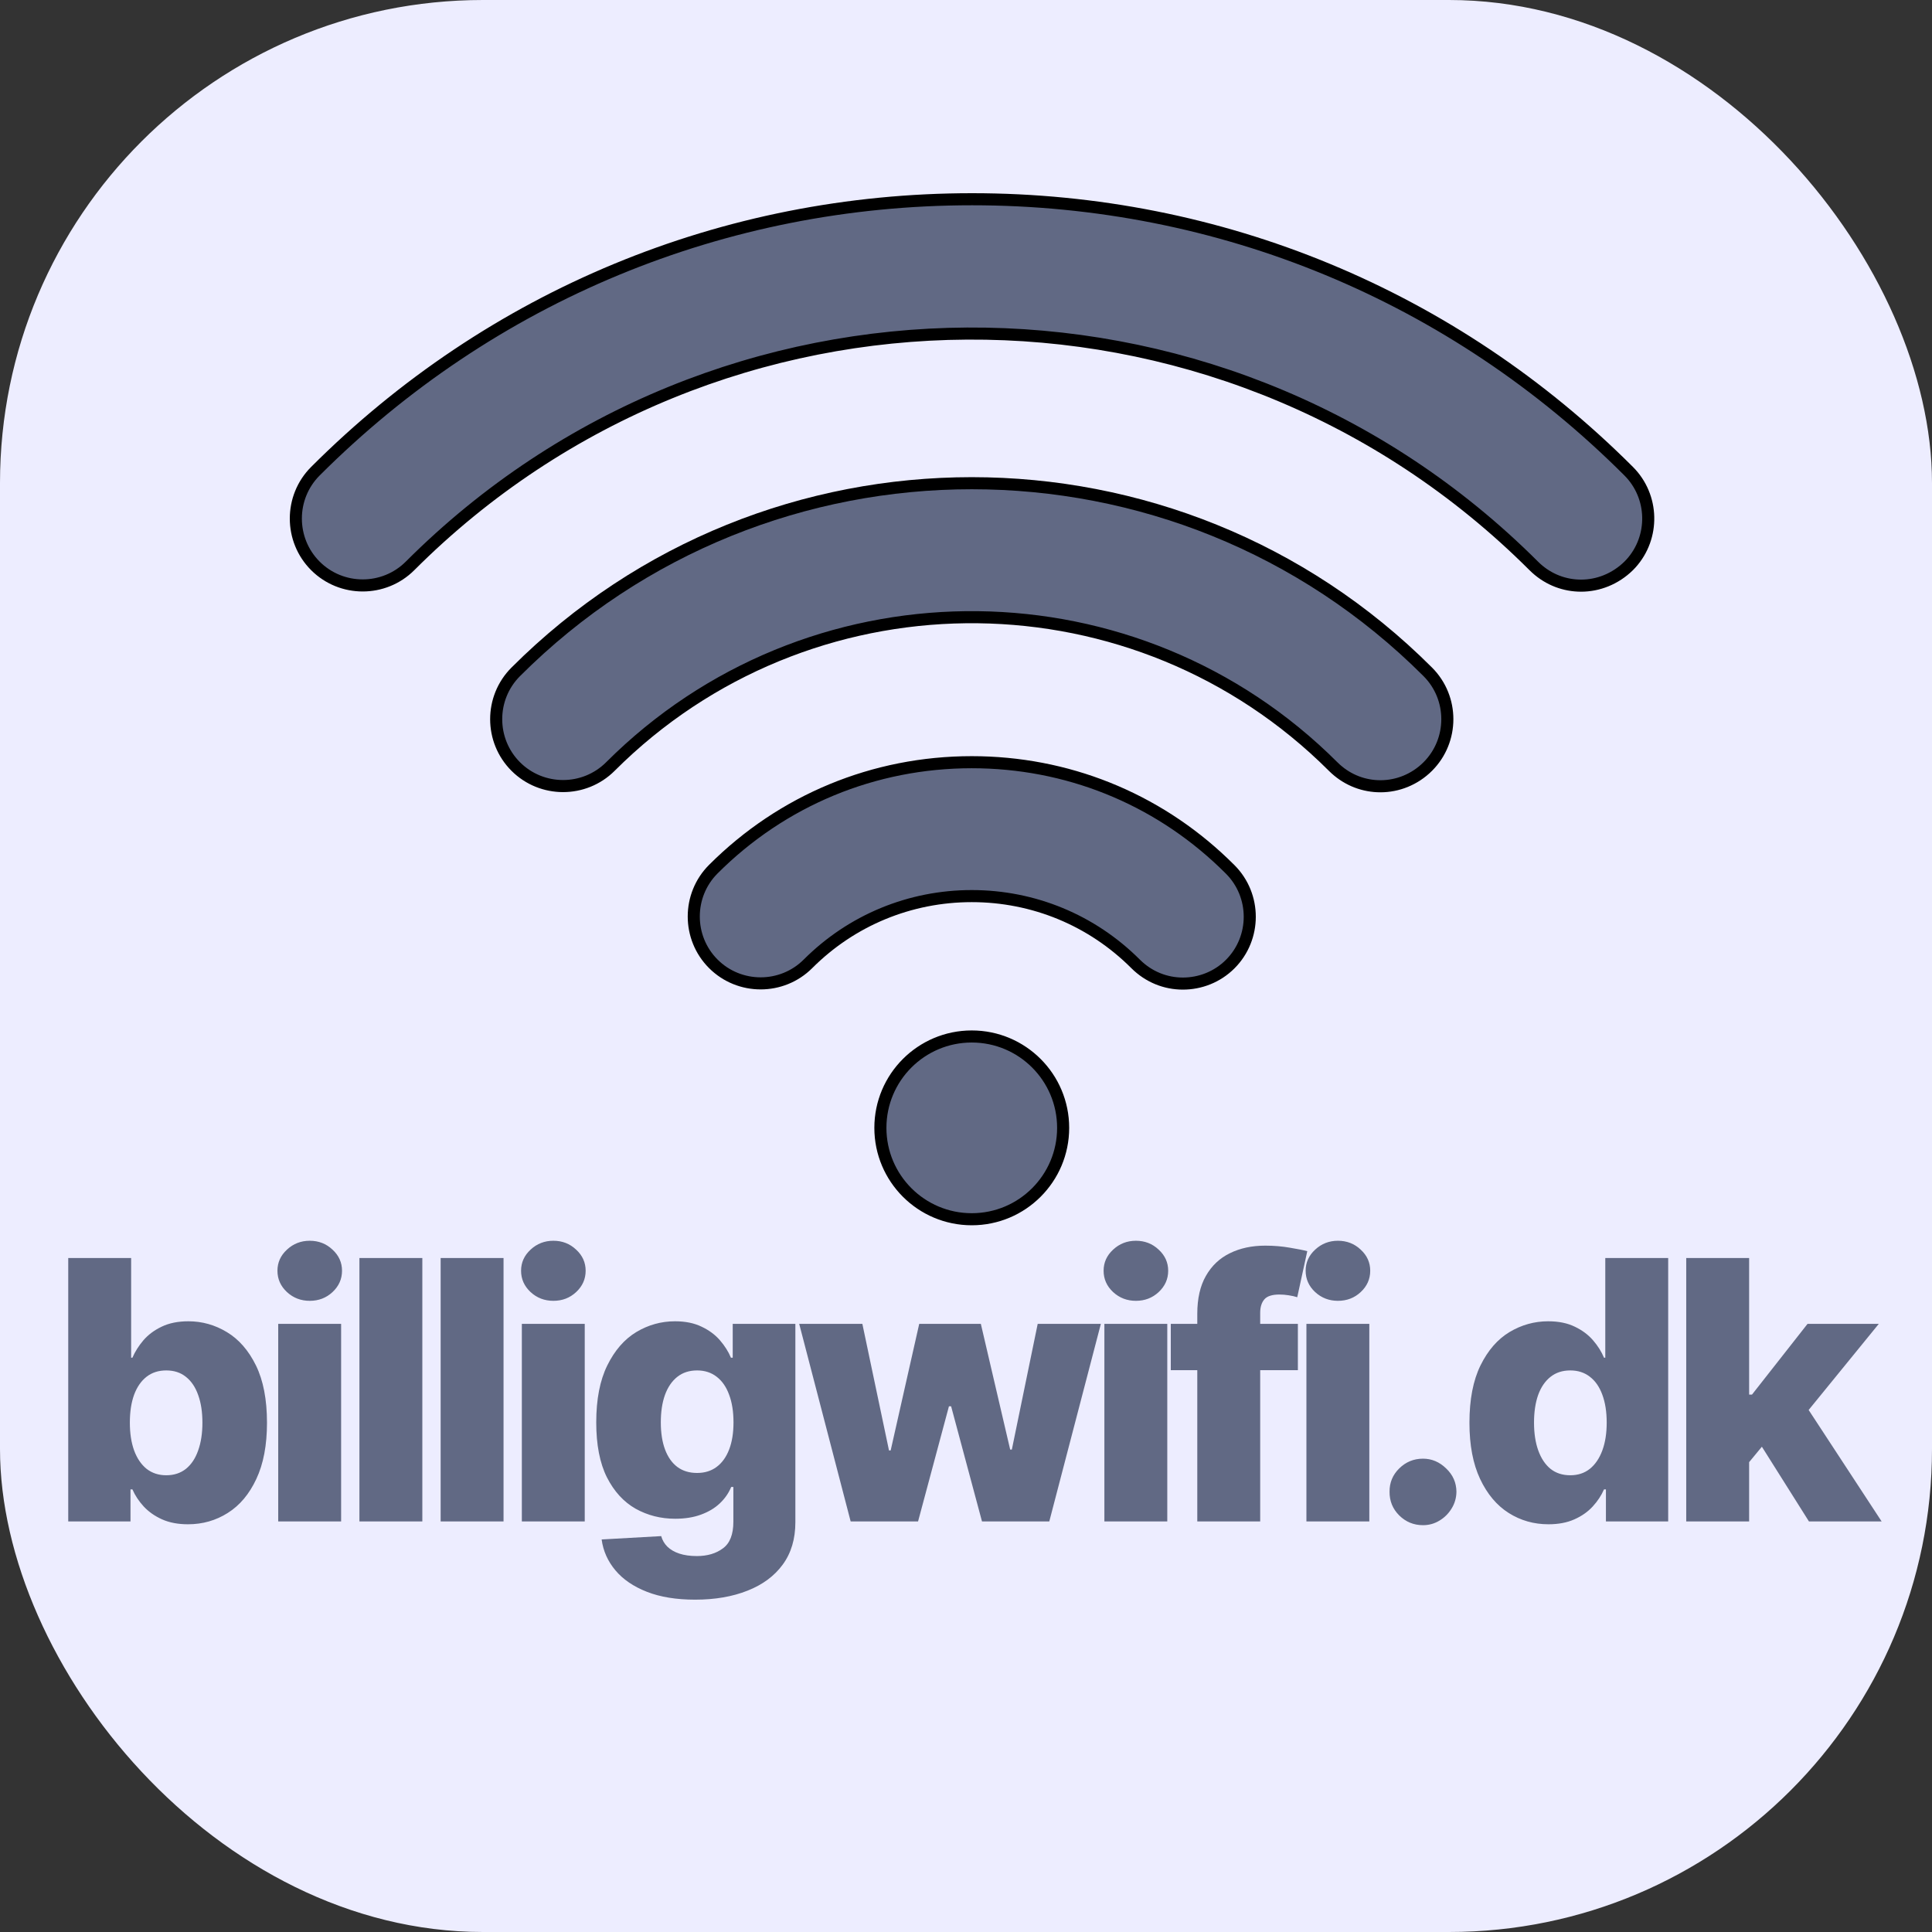
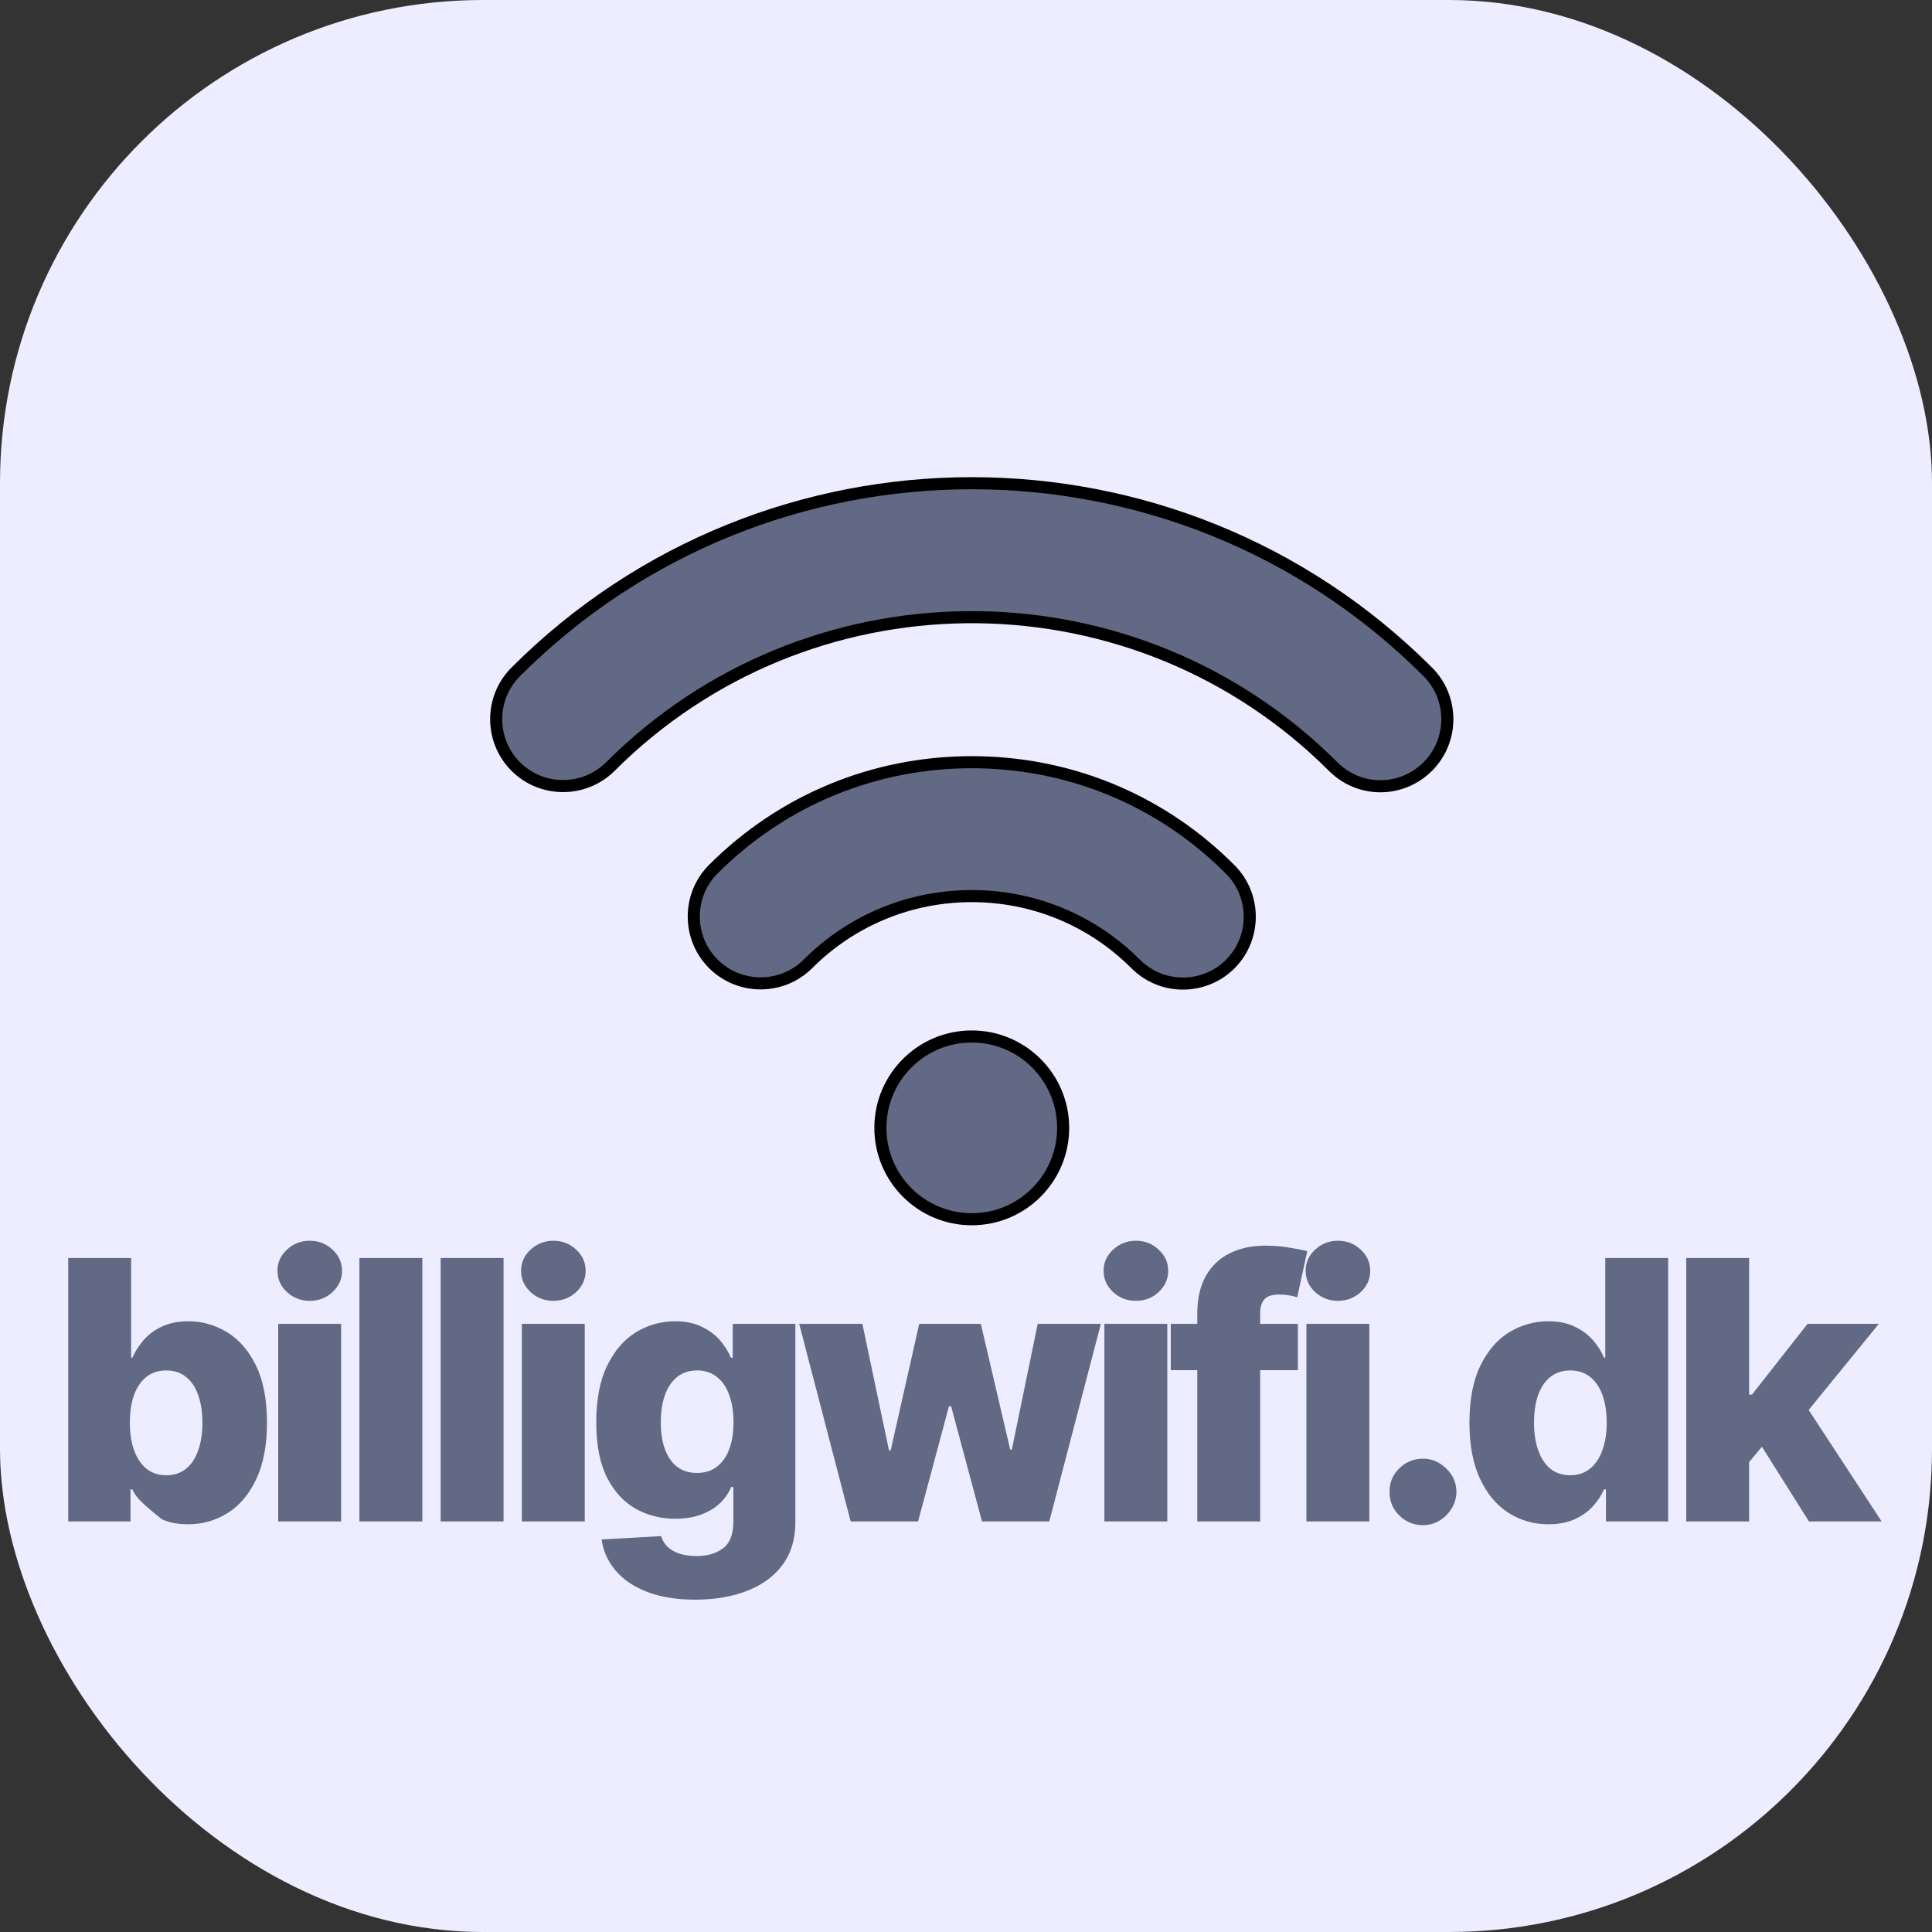
<svg xmlns="http://www.w3.org/2000/svg" width="160" height="160" viewBox="0 0 160 160" fill="none">
  <rect x="0" y="0" width="160" height="160" fill="#333333" stroke="none" />
  <rect width="160" height="160" rx="40" fill="#EDEDFF" />
  <path d="M42.711 55.64C63.541 34.809 97.413 34.809 118.243 55.64C120.402 57.798 120.402 61.321 118.243 63.48C117.151 64.571 115.726 65.115 114.323 65.115C112.988 65.115 111.671 64.638 110.611 63.678L110.403 63.48C94.149 47.248 67.9 46.993 51.333 62.718L50.551 63.48C48.392 65.638 44.87 65.638 42.711 63.48C40.552 61.321 40.552 57.798 42.711 55.64Z" fill="#616984" stroke="black" />
  <path d="M80.477 63.122C88.319 63.122 95.694 66.075 101.339 71.472L101.88 72.001L101.881 72.002C104.039 74.161 104.039 77.684 101.881 79.842C100.813 80.91 99.388 81.456 97.96 81.456C96.535 81.456 95.132 80.912 94.04 79.82C90.426 76.206 85.591 74.212 80.477 74.211C75.363 74.211 70.528 76.206 66.914 79.82C64.755 81.978 61.233 81.978 59.074 79.82C56.915 77.661 56.915 74.138 59.074 71.979C64.785 66.268 72.383 63.122 80.477 63.122Z" fill="#616984" stroke="black" />
  <path d="M80.477 85.837C84.657 85.837 88.045 89.225 88.045 93.405C88.045 97.584 84.657 100.972 80.477 100.972C76.298 100.972 72.91 97.584 72.91 93.405C72.91 89.225 76.298 85.837 80.477 85.837Z" fill="#616984" stroke="black" />
-   <path d="M80.5 16.5C101.05 16.5 120.348 24.492 134.881 39.024C136.972 41.116 137.038 44.487 135.077 46.658L134.881 46.864C133.765 47.958 132.339 48.501 130.938 48.501C129.603 48.501 128.286 48.023 127.227 47.063L127.018 46.864L126.413 46.268C100.69 21.212 59.413 21.41 33.959 46.864C31.8 49.023 28.278 49.023 26.119 46.864C23.961 44.706 23.96 41.183 26.119 39.024C40.652 24.492 59.95 16.5 80.5 16.5Z" fill="#616984" stroke="black" />
-   <path d="M5.651 126V104.182H10.861V112.438H10.967C11.18 111.941 11.482 111.462 11.873 111C12.271 110.538 12.775 110.162 13.386 109.871C14.004 109.572 14.742 109.423 15.602 109.423C16.738 109.423 17.8 109.722 18.787 110.318C19.781 110.915 20.584 111.835 21.195 113.077C21.805 114.32 22.111 115.904 22.111 117.829C22.111 119.683 21.816 121.234 21.227 122.484C20.644 123.734 19.856 124.672 18.861 125.297C17.874 125.922 16.777 126.234 15.57 126.234C14.746 126.234 14.032 126.099 13.428 125.83C12.825 125.56 12.317 125.205 11.905 124.764C11.5 124.324 11.188 123.852 10.967 123.347H10.807V126H5.651ZM10.754 117.818C10.754 118.699 10.871 119.466 11.106 120.119C11.347 120.773 11.692 121.281 12.139 121.643C12.594 121.998 13.137 122.175 13.769 122.175C14.408 122.175 14.952 121.998 15.399 121.643C15.847 121.281 16.184 120.773 16.411 120.119C16.646 119.466 16.763 118.699 16.763 117.818C16.763 116.937 16.646 116.174 16.411 115.528C16.184 114.881 15.847 114.381 15.399 114.026C14.959 113.67 14.415 113.493 13.769 113.493C13.13 113.493 12.587 113.667 12.139 114.015C11.692 114.363 11.347 114.86 11.106 115.506C10.871 116.153 10.754 116.923 10.754 117.818ZM23.041 126V109.636H28.25V126H23.041ZM25.651 107.729C24.919 107.729 24.291 107.488 23.765 107.005C23.24 106.515 22.977 105.925 22.977 105.237C22.977 104.555 23.24 103.972 23.765 103.489C24.291 102.999 24.919 102.754 25.651 102.754C26.39 102.754 27.018 102.999 27.537 103.489C28.062 103.972 28.325 104.555 28.325 105.237C28.325 105.925 28.062 106.515 27.537 107.005C27.018 107.488 26.39 107.729 25.651 107.729ZM34.976 104.182V126H29.766V104.182H34.976ZM41.701 104.182V126H36.492V104.182H41.701ZM43.217 126V109.636H48.426V126H43.217ZM45.827 107.729C45.096 107.729 44.467 107.488 43.941 107.005C43.416 106.515 43.153 105.925 43.153 105.237C43.153 104.555 43.416 103.972 43.941 103.489C44.467 102.999 45.096 102.754 45.827 102.754C46.566 102.754 47.194 102.999 47.713 103.489C48.238 103.972 48.501 104.555 48.501 105.237C48.501 105.925 48.238 106.515 47.713 107.005C47.194 107.488 46.566 107.729 45.827 107.729ZM57.57 132.477C56.015 132.477 54.683 132.261 53.575 131.827C52.467 131.394 51.597 130.801 50.965 130.048C50.333 129.295 49.953 128.443 49.825 127.491L54.758 127.214C54.85 127.548 55.02 127.839 55.269 128.088C55.525 128.337 55.855 128.528 56.26 128.663C56.672 128.798 57.155 128.866 57.709 128.866C58.582 128.866 59.303 128.653 59.871 128.227C60.447 127.808 60.734 127.072 60.734 126.021V123.145H60.553C60.347 123.649 60.035 124.1 59.616 124.498C59.197 124.896 58.675 125.208 58.05 125.435C57.432 125.663 56.721 125.776 55.919 125.776C54.726 125.776 53.632 125.499 52.638 124.945C51.65 124.384 50.858 123.518 50.262 122.346C49.672 121.167 49.378 119.651 49.378 117.797C49.378 115.886 49.683 114.313 50.294 113.077C50.905 111.835 51.704 110.915 52.691 110.318C53.685 109.722 54.754 109.423 55.898 109.423C56.757 109.423 57.492 109.572 58.103 109.871C58.721 110.162 59.228 110.538 59.626 111C60.024 111.462 60.326 111.941 60.532 112.438H60.681V109.636H65.869V126.064C65.869 127.449 65.521 128.617 64.825 129.569C64.129 130.521 63.156 131.241 61.906 131.732C60.656 132.229 59.211 132.477 57.57 132.477ZM57.73 121.984C58.362 121.984 58.902 121.817 59.349 121.483C59.797 121.149 60.141 120.67 60.383 120.045C60.624 119.42 60.745 118.67 60.745 117.797C60.745 116.909 60.624 116.146 60.383 115.506C60.148 114.86 59.804 114.363 59.349 114.015C58.902 113.667 58.362 113.493 57.73 113.493C57.084 113.493 56.537 113.67 56.089 114.026C55.642 114.381 55.301 114.881 55.067 115.528C54.839 116.167 54.726 116.923 54.726 117.797C54.726 118.67 54.843 119.42 55.077 120.045C55.312 120.67 55.649 121.149 56.089 121.483C56.537 121.817 57.084 121.984 57.73 121.984ZM70.448 126L66.186 109.636H71.417L73.623 120.119H73.761L76.126 109.636H81.229L83.658 120.045H83.797L85.938 109.636H91.169L86.897 126H81.325L78.768 116.465H78.587L76.03 126H70.448ZM91.46 126V109.636H96.669V126H91.46ZM94.07 107.729C93.338 107.729 92.71 107.488 92.184 107.005C91.658 106.515 91.396 105.925 91.396 105.237C91.396 104.555 91.658 103.972 92.184 103.489C92.71 102.999 93.338 102.754 94.07 102.754C94.808 102.754 95.437 102.999 95.955 103.489C96.481 103.972 96.744 104.555 96.744 105.237C96.744 105.925 96.481 106.515 95.955 107.005C95.437 107.488 94.808 107.729 94.07 107.729ZM107.485 109.636V113.472H96.96V109.636H107.485ZM99.154 126V108.805C99.154 107.541 99.392 106.494 99.868 105.663C100.344 104.825 101.004 104.2 101.85 103.788C102.695 103.369 103.671 103.159 104.779 103.159C105.504 103.159 106.186 103.216 106.825 103.33C107.471 103.436 107.95 103.532 108.263 103.617L107.432 107.431C107.24 107.367 107.006 107.314 106.729 107.271C106.459 107.229 106.203 107.207 105.962 107.207C105.351 107.207 104.932 107.342 104.705 107.612C104.477 107.882 104.364 108.251 104.364 108.72V126H99.154ZM108.192 126V109.636H113.401V126H108.192ZM110.802 107.729C110.07 107.729 109.442 107.488 108.916 107.005C108.39 106.515 108.128 105.925 108.128 105.237C108.128 104.555 108.39 103.972 108.916 103.489C109.442 102.999 110.07 102.754 110.802 102.754C111.54 102.754 112.169 102.999 112.687 103.489C113.213 103.972 113.476 104.555 113.476 105.237C113.476 105.925 113.213 106.515 112.687 107.005C112.169 107.488 111.54 107.729 110.802 107.729ZM117.847 126.309C117.08 126.309 116.423 126.039 115.876 125.499C115.336 124.96 115.07 124.306 115.077 123.539C115.07 122.786 115.336 122.143 115.876 121.611C116.423 121.071 117.08 120.801 117.847 120.801C118.571 120.801 119.21 121.071 119.764 121.611C120.325 122.143 120.609 122.786 120.616 123.539C120.609 124.05 120.474 124.516 120.212 124.935C119.956 125.354 119.619 125.687 119.2 125.936C118.788 126.185 118.337 126.309 117.847 126.309ZM128.234 126.234C127.027 126.234 125.929 125.922 124.942 125.297C123.955 124.672 123.167 123.734 122.577 122.484C121.988 121.234 121.693 119.683 121.693 117.829C121.693 115.904 121.998 114.32 122.609 113.077C123.22 111.835 124.019 110.915 125.006 110.318C126 109.722 127.069 109.423 128.213 109.423C129.072 109.423 129.807 109.572 130.418 109.871C131.029 110.162 131.533 110.538 131.931 111C132.329 111.462 132.63 111.941 132.836 112.438H132.943V104.182H138.152V126H132.996V123.347H132.836C132.616 123.852 132.304 124.324 131.899 124.764C131.494 125.205 130.986 125.56 130.375 125.83C129.772 126.099 129.058 126.234 128.234 126.234ZM130.045 122.175C130.677 122.175 131.217 121.998 131.664 121.643C132.112 121.281 132.456 120.773 132.698 120.119C132.939 119.466 133.06 118.699 133.06 117.818C133.06 116.923 132.939 116.153 132.698 115.506C132.463 114.86 132.119 114.363 131.664 114.015C131.217 113.667 130.677 113.493 130.045 113.493C129.399 113.493 128.852 113.67 128.405 114.026C127.957 114.381 127.616 114.881 127.382 115.528C127.155 116.174 127.041 116.937 127.041 117.818C127.041 118.699 127.158 119.466 127.392 120.119C127.627 120.773 127.964 121.281 128.405 121.643C128.852 121.998 129.399 122.175 130.045 122.175ZM144.345 121.707L144.366 115.496H145.091L149.693 109.636H155.595L148.756 118.031H147.381L144.345 121.707ZM139.647 126V104.182H144.856V126H139.647ZM149.81 126L145.528 119.203L148.958 115.506L155.83 126H149.81Z" fill="#616984" />
+   <path d="M5.651 126V104.182H10.861V112.438H10.967C11.18 111.941 11.482 111.462 11.873 111C12.271 110.538 12.775 110.162 13.386 109.871C14.004 109.572 14.742 109.423 15.602 109.423C16.738 109.423 17.8 109.722 18.787 110.318C19.781 110.915 20.584 111.835 21.195 113.077C21.805 114.32 22.111 115.904 22.111 117.829C22.111 119.683 21.816 121.234 21.227 122.484C20.644 123.734 19.856 124.672 18.861 125.297C17.874 125.922 16.777 126.234 15.57 126.234C14.746 126.234 14.032 126.099 13.428 125.83C11.5 124.324 11.188 123.852 10.967 123.347H10.807V126H5.651ZM10.754 117.818C10.754 118.699 10.871 119.466 11.106 120.119C11.347 120.773 11.692 121.281 12.139 121.643C12.594 121.998 13.137 122.175 13.769 122.175C14.408 122.175 14.952 121.998 15.399 121.643C15.847 121.281 16.184 120.773 16.411 120.119C16.646 119.466 16.763 118.699 16.763 117.818C16.763 116.937 16.646 116.174 16.411 115.528C16.184 114.881 15.847 114.381 15.399 114.026C14.959 113.67 14.415 113.493 13.769 113.493C13.13 113.493 12.587 113.667 12.139 114.015C11.692 114.363 11.347 114.86 11.106 115.506C10.871 116.153 10.754 116.923 10.754 117.818ZM23.041 126V109.636H28.25V126H23.041ZM25.651 107.729C24.919 107.729 24.291 107.488 23.765 107.005C23.24 106.515 22.977 105.925 22.977 105.237C22.977 104.555 23.24 103.972 23.765 103.489C24.291 102.999 24.919 102.754 25.651 102.754C26.39 102.754 27.018 102.999 27.537 103.489C28.062 103.972 28.325 104.555 28.325 105.237C28.325 105.925 28.062 106.515 27.537 107.005C27.018 107.488 26.39 107.729 25.651 107.729ZM34.976 104.182V126H29.766V104.182H34.976ZM41.701 104.182V126H36.492V104.182H41.701ZM43.217 126V109.636H48.426V126H43.217ZM45.827 107.729C45.096 107.729 44.467 107.488 43.941 107.005C43.416 106.515 43.153 105.925 43.153 105.237C43.153 104.555 43.416 103.972 43.941 103.489C44.467 102.999 45.096 102.754 45.827 102.754C46.566 102.754 47.194 102.999 47.713 103.489C48.238 103.972 48.501 104.555 48.501 105.237C48.501 105.925 48.238 106.515 47.713 107.005C47.194 107.488 46.566 107.729 45.827 107.729ZM57.57 132.477C56.015 132.477 54.683 132.261 53.575 131.827C52.467 131.394 51.597 130.801 50.965 130.048C50.333 129.295 49.953 128.443 49.825 127.491L54.758 127.214C54.85 127.548 55.02 127.839 55.269 128.088C55.525 128.337 55.855 128.528 56.26 128.663C56.672 128.798 57.155 128.866 57.709 128.866C58.582 128.866 59.303 128.653 59.871 128.227C60.447 127.808 60.734 127.072 60.734 126.021V123.145H60.553C60.347 123.649 60.035 124.1 59.616 124.498C59.197 124.896 58.675 125.208 58.05 125.435C57.432 125.663 56.721 125.776 55.919 125.776C54.726 125.776 53.632 125.499 52.638 124.945C51.65 124.384 50.858 123.518 50.262 122.346C49.672 121.167 49.378 119.651 49.378 117.797C49.378 115.886 49.683 114.313 50.294 113.077C50.905 111.835 51.704 110.915 52.691 110.318C53.685 109.722 54.754 109.423 55.898 109.423C56.757 109.423 57.492 109.572 58.103 109.871C58.721 110.162 59.228 110.538 59.626 111C60.024 111.462 60.326 111.941 60.532 112.438H60.681V109.636H65.869V126.064C65.869 127.449 65.521 128.617 64.825 129.569C64.129 130.521 63.156 131.241 61.906 131.732C60.656 132.229 59.211 132.477 57.57 132.477ZM57.73 121.984C58.362 121.984 58.902 121.817 59.349 121.483C59.797 121.149 60.141 120.67 60.383 120.045C60.624 119.42 60.745 118.67 60.745 117.797C60.745 116.909 60.624 116.146 60.383 115.506C60.148 114.86 59.804 114.363 59.349 114.015C58.902 113.667 58.362 113.493 57.73 113.493C57.084 113.493 56.537 113.67 56.089 114.026C55.642 114.381 55.301 114.881 55.067 115.528C54.839 116.167 54.726 116.923 54.726 117.797C54.726 118.67 54.843 119.42 55.077 120.045C55.312 120.67 55.649 121.149 56.089 121.483C56.537 121.817 57.084 121.984 57.73 121.984ZM70.448 126L66.186 109.636H71.417L73.623 120.119H73.761L76.126 109.636H81.229L83.658 120.045H83.797L85.938 109.636H91.169L86.897 126H81.325L78.768 116.465H78.587L76.03 126H70.448ZM91.46 126V109.636H96.669V126H91.46ZM94.07 107.729C93.338 107.729 92.71 107.488 92.184 107.005C91.658 106.515 91.396 105.925 91.396 105.237C91.396 104.555 91.658 103.972 92.184 103.489C92.71 102.999 93.338 102.754 94.07 102.754C94.808 102.754 95.437 102.999 95.955 103.489C96.481 103.972 96.744 104.555 96.744 105.237C96.744 105.925 96.481 106.515 95.955 107.005C95.437 107.488 94.808 107.729 94.07 107.729ZM107.485 109.636V113.472H96.96V109.636H107.485ZM99.154 126V108.805C99.154 107.541 99.392 106.494 99.868 105.663C100.344 104.825 101.004 104.2 101.85 103.788C102.695 103.369 103.671 103.159 104.779 103.159C105.504 103.159 106.186 103.216 106.825 103.33C107.471 103.436 107.95 103.532 108.263 103.617L107.432 107.431C107.24 107.367 107.006 107.314 106.729 107.271C106.459 107.229 106.203 107.207 105.962 107.207C105.351 107.207 104.932 107.342 104.705 107.612C104.477 107.882 104.364 108.251 104.364 108.72V126H99.154ZM108.192 126V109.636H113.401V126H108.192ZM110.802 107.729C110.07 107.729 109.442 107.488 108.916 107.005C108.39 106.515 108.128 105.925 108.128 105.237C108.128 104.555 108.39 103.972 108.916 103.489C109.442 102.999 110.07 102.754 110.802 102.754C111.54 102.754 112.169 102.999 112.687 103.489C113.213 103.972 113.476 104.555 113.476 105.237C113.476 105.925 113.213 106.515 112.687 107.005C112.169 107.488 111.54 107.729 110.802 107.729ZM117.847 126.309C117.08 126.309 116.423 126.039 115.876 125.499C115.336 124.96 115.07 124.306 115.077 123.539C115.07 122.786 115.336 122.143 115.876 121.611C116.423 121.071 117.08 120.801 117.847 120.801C118.571 120.801 119.21 121.071 119.764 121.611C120.325 122.143 120.609 122.786 120.616 123.539C120.609 124.05 120.474 124.516 120.212 124.935C119.956 125.354 119.619 125.687 119.2 125.936C118.788 126.185 118.337 126.309 117.847 126.309ZM128.234 126.234C127.027 126.234 125.929 125.922 124.942 125.297C123.955 124.672 123.167 123.734 122.577 122.484C121.988 121.234 121.693 119.683 121.693 117.829C121.693 115.904 121.998 114.32 122.609 113.077C123.22 111.835 124.019 110.915 125.006 110.318C126 109.722 127.069 109.423 128.213 109.423C129.072 109.423 129.807 109.572 130.418 109.871C131.029 110.162 131.533 110.538 131.931 111C132.329 111.462 132.63 111.941 132.836 112.438H132.943V104.182H138.152V126H132.996V123.347H132.836C132.616 123.852 132.304 124.324 131.899 124.764C131.494 125.205 130.986 125.56 130.375 125.83C129.772 126.099 129.058 126.234 128.234 126.234ZM130.045 122.175C130.677 122.175 131.217 121.998 131.664 121.643C132.112 121.281 132.456 120.773 132.698 120.119C132.939 119.466 133.06 118.699 133.06 117.818C133.06 116.923 132.939 116.153 132.698 115.506C132.463 114.86 132.119 114.363 131.664 114.015C131.217 113.667 130.677 113.493 130.045 113.493C129.399 113.493 128.852 113.67 128.405 114.026C127.957 114.381 127.616 114.881 127.382 115.528C127.155 116.174 127.041 116.937 127.041 117.818C127.041 118.699 127.158 119.466 127.392 120.119C127.627 120.773 127.964 121.281 128.405 121.643C128.852 121.998 129.399 122.175 130.045 122.175ZM144.345 121.707L144.366 115.496H145.091L149.693 109.636H155.595L148.756 118.031H147.381L144.345 121.707ZM139.647 126V104.182H144.856V126H139.647ZM149.81 126L145.528 119.203L148.958 115.506L155.83 126H149.81Z" fill="#616984" />
</svg>